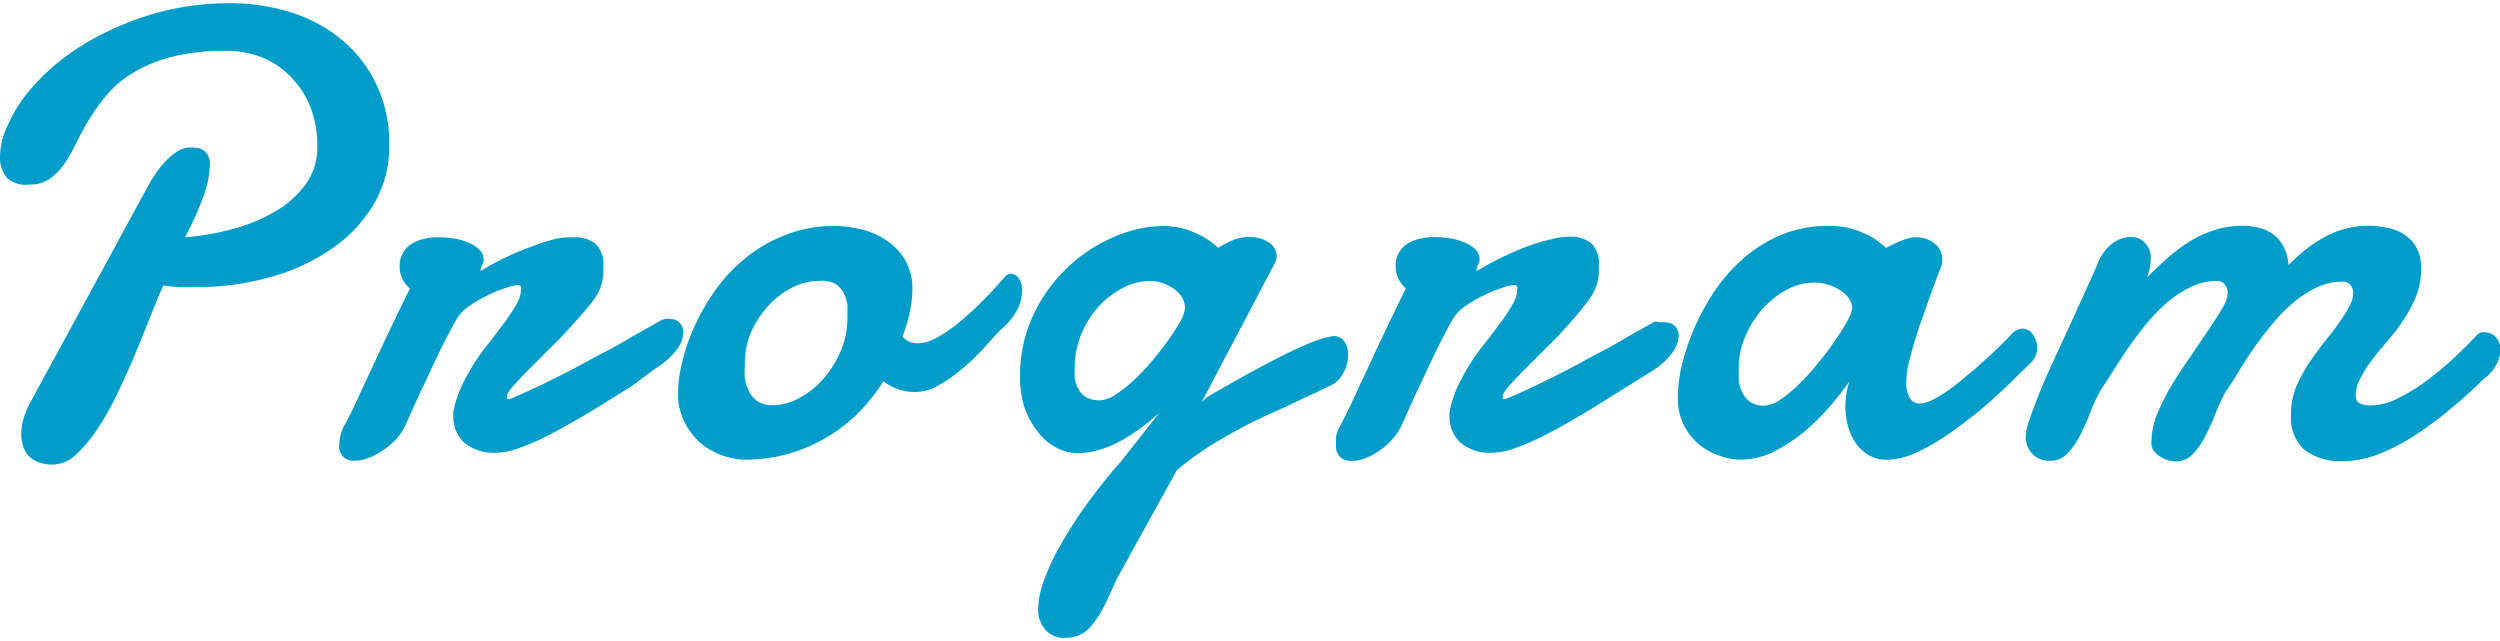
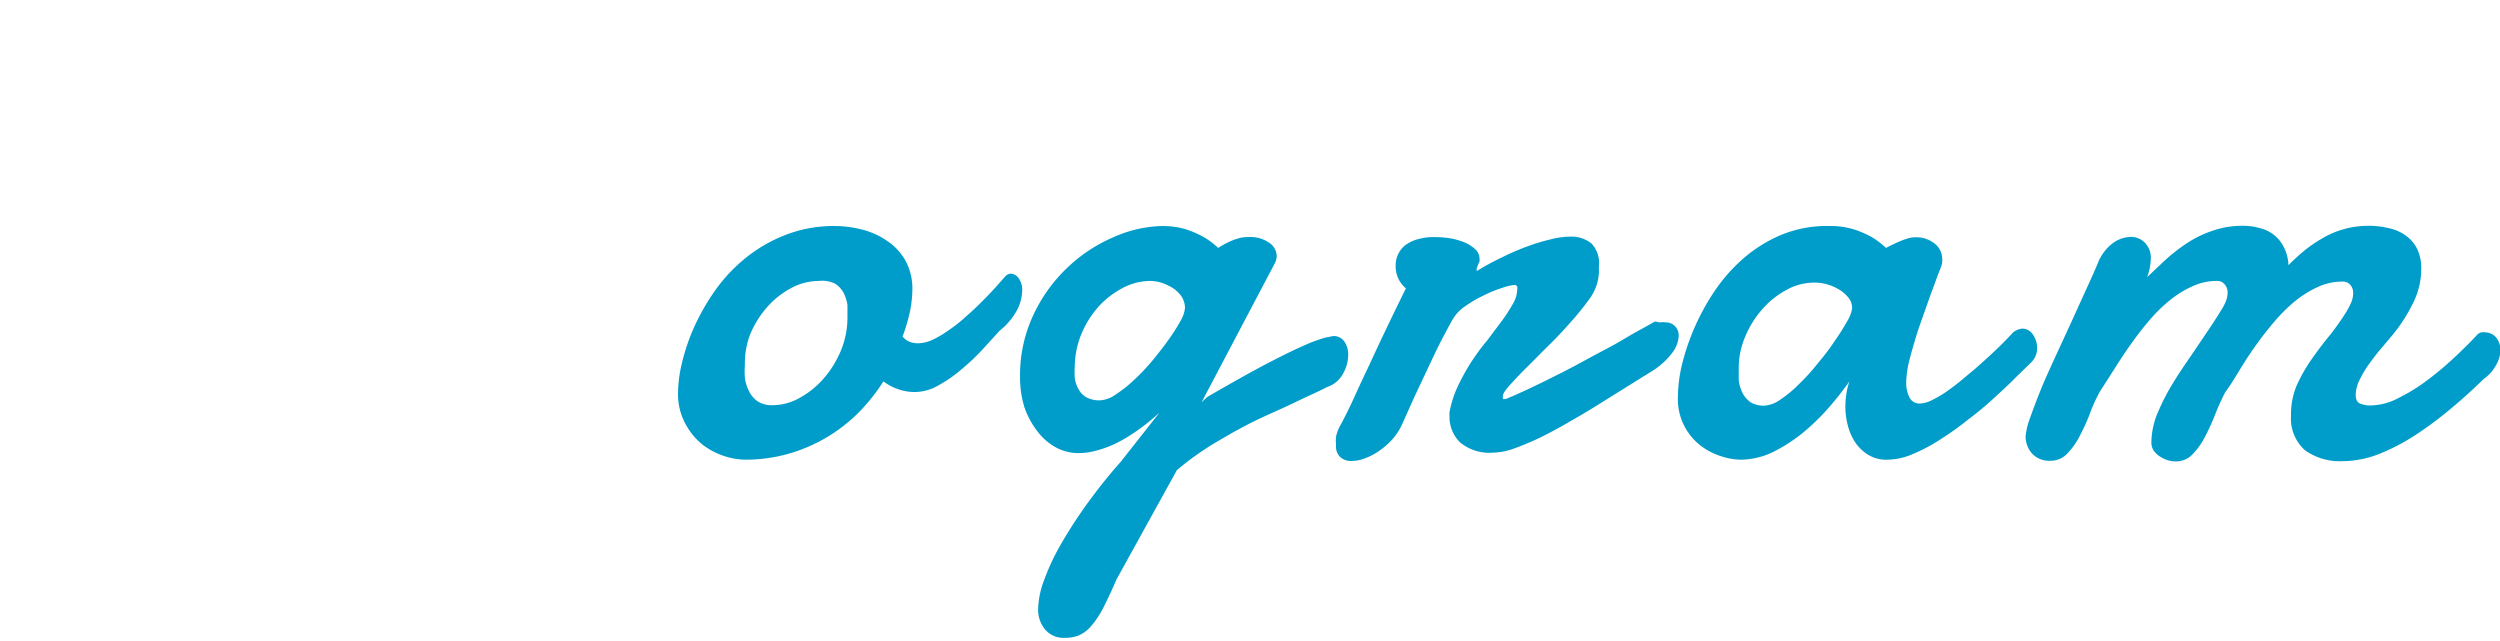
<svg xmlns="http://www.w3.org/2000/svg" viewBox="0 0 117.47 29.82" width="117px" height="30px">
  <defs>
    <style>.cls-1{fill:#009dca;}</style>
  </defs>
  <title>subttl_program</title>
  <g id="レイヤー_2" data-name="レイヤー 2">
    <g id="アウトライン">
-       <path class="cls-1" d="M7.68,13.26c-.19.41-.39.9-.62,1.48s-.47,1.17-.73,1.8-.55,1.24-.84,1.86a14.06,14.06,0,0,1-.94,1.65,6.81,6.81,0,0,1-1,1.18,1.62,1.62,0,0,1-1.06.45,1.76,1.76,0,0,1-.75-.14,1.2,1.2,0,0,1-.46-.35,1.35,1.35,0,0,1-.22-.47A1.71,1.71,0,0,1,1,20.23a2.68,2.68,0,0,1,.11-.72,4.07,4.07,0,0,1,.27-.67L7,8.51a6,6,0,0,1,.7-1A3.15,3.15,0,0,1,8.28,7a1.31,1.31,0,0,1,.51-.21,1.87,1.87,0,0,1,.37,0,.76.76,0,0,1,.48.18.83.83,0,0,1,.22.67,4.66,4.66,0,0,1-.25,1.29A13.5,13.5,0,0,1,8.69,11a12.32,12.32,0,0,0,2.25-.39,8,8,0,0,0,2-.83,4.68,4.68,0,0,0,1.43-1.28,2.93,2.93,0,0,0,.54-1.75A4.94,4.94,0,0,0,14.63,5a4.06,4.06,0,0,0-.84-1.4,3.93,3.93,0,0,0-1.35-1,4.54,4.54,0,0,0-1.86-.36,9.86,9.86,0,0,0-2.47.27,6.88,6.88,0,0,0-1.77.71,4.84,4.84,0,0,0-1.24,1,8.89,8.89,0,0,0-.86,1.16c-.24.39-.45.78-.64,1.16a7.9,7.9,0,0,1-.57,1,2.75,2.75,0,0,1-.69.71,1.55,1.55,0,0,1-.93.27A1.39,1.39,0,0,1,.34,8.23a1.49,1.49,0,0,1-.34-1A3.46,3.46,0,0,1,.37,5.72a6.91,6.91,0,0,1,1-1.6A10.11,10.11,0,0,1,3,2.57,12,12,0,0,1,5.2,1.26,13.47,13.47,0,0,1,7.82.34a13,13,0,0,1,3-.34,9.53,9.53,0,0,1,2.82.42A7.08,7.08,0,0,1,16,1.67a6.11,6.11,0,0,1,1.66,2.09,6.42,6.42,0,0,1,.63,2.93,5.33,5.33,0,0,1-.74,2.78,6.64,6.64,0,0,1-2,2.09,9.34,9.34,0,0,1-2.89,1.32,12.63,12.63,0,0,1-3.46.46H8.45A6.48,6.48,0,0,1,7.68,13.26Z" />
-       <path class="cls-1" d="M22.59,12.58a12.15,12.15,0,0,1,1.18-.64A11.69,11.69,0,0,1,25,11.43,8.87,8.87,0,0,1,26,11.1,3.64,3.64,0,0,1,27,11a1.5,1.5,0,0,1,1,.32,1.34,1.34,0,0,1,.35,1.06c0,.11,0,.22,0,.34a2.85,2.85,0,0,1-.06.39,2.35,2.35,0,0,1-.44.89A12.39,12.39,0,0,1,27,15c-.33.38-.68.75-1.06,1.12s-.72.73-1,1-.58.6-.79.83-.32.4-.32.49a.57.57,0,0,0,0,.16s.05,0,.13,0q.79-.33,1.77-.81c.65-.32,1.29-.64,1.94-1s1.25-.65,1.83-1,1.06-.59,1.46-.83a1.59,1.59,0,0,1,.27-.12.66.66,0,0,1,.26,0,.58.58,0,0,1,.44.17.64.64,0,0,1,.18.47,1.45,1.45,0,0,1-.29.77,3.52,3.52,0,0,1-1,.9L29.67,18l-1.33.83c-.47.29-.93.57-1.41.84s-.93.52-1.37.74a13.31,13.31,0,0,1-1.24.52,3.16,3.16,0,0,1-1,.19,2.15,2.15,0,0,1-1.52-.48,1.67,1.67,0,0,1-.5-1.25.81.81,0,0,1,0-.17A5,5,0,0,1,21.69,18a10.41,10.41,0,0,1,.63-1.14c.24-.36.48-.7.74-1l.69-.92a7.59,7.59,0,0,0,.52-.8,1.4,1.4,0,0,0,.21-.68.35.35,0,0,0,0-.14.13.13,0,0,0-.13-.08,2.18,2.18,0,0,0-.58.14,5.37,5.37,0,0,0-.86.35,5.67,5.67,0,0,0-.86.5,1.87,1.87,0,0,0-.59.61c-.16.27-.34.62-.54,1s-.42.86-.64,1.32l-.64,1.36-.52,1.16a2.91,2.91,0,0,1-.46.76A3.39,3.39,0,0,1,18,21a2.88,2.88,0,0,1-.69.37,1.74,1.74,0,0,1-.64.13.76.76,0,0,1-.53-.18.68.68,0,0,1-.2-.57,2.28,2.28,0,0,1,.05-.4,1.86,1.86,0,0,1,.21-.54q.27-.5.54-1.08c.18-.39.38-.84.62-1.34s.5-1.08.81-1.73.67-1.4,1.09-2.25a1.47,1.47,0,0,1-.34-.43,1.35,1.35,0,0,1-.14-.64,1.16,1.16,0,0,1,.15-.6,1.21,1.21,0,0,1,.39-.42,1.77,1.77,0,0,1,.58-.24,2.64,2.64,0,0,1,.7-.08,5,5,0,0,1,.76.06,3.2,3.2,0,0,1,.68.2,1.81,1.81,0,0,1,.49.32.61.61,0,0,1,.19.44.35.35,0,0,1,0,.12l-.06.16-.07.16a.35.35,0,0,0,0,.12s0,0,0,0h0Z" />
      <path class="cls-1" d="M39.24,10.47a5.32,5.32,0,0,1,1.2.15,3.57,3.57,0,0,1,1.17.5,2.79,2.79,0,0,1,.91.93,2.73,2.73,0,0,1,.35,1.43,5.63,5.63,0,0,1-.11,1,8.62,8.62,0,0,1-.35,1.18.79.79,0,0,0,.33.25,1.14,1.14,0,0,0,.41.07,1.7,1.7,0,0,0,.68-.17,4.88,4.88,0,0,0,.77-.46,6.41,6.41,0,0,0,.79-.63c.27-.23.52-.47.75-.7s.45-.46.64-.67l.47-.53a.36.36,0,0,1,.25-.11.48.48,0,0,1,.37.22.94.94,0,0,1,.16.59,2.06,2.06,0,0,1-.23.88,3.25,3.25,0,0,1-.84,1l-.8.88c-.31.33-.63.64-1,.94a6.21,6.21,0,0,1-1.07.74,2.22,2.22,0,0,1-1.11.31,2.3,2.3,0,0,1-.74-.12,2.44,2.44,0,0,1-.73-.38,8.78,8.78,0,0,1-1.2,1.5,7.61,7.61,0,0,1-3.29,1.91,7.5,7.5,0,0,1-2,.27,3.44,3.44,0,0,1-2-.7,3.13,3.13,0,0,1-.82-1,2.91,2.91,0,0,1-.34-1.47,6.17,6.17,0,0,1,.19-1.4,9.41,9.41,0,0,1,.58-1.69,10.42,10.42,0,0,1,1-1.73A7.62,7.62,0,0,1,35,12a7,7,0,0,1,1.88-1.1A6.25,6.25,0,0,1,39.24,10.47Zm-.76,2.58a2.78,2.78,0,0,0-1.33.35,4,4,0,0,0-1.12.9,4.65,4.65,0,0,0-.79,1.28A3.88,3.88,0,0,0,35,17a4.41,4.41,0,0,0,0,.6,1.87,1.87,0,0,0,.19.62,1.23,1.23,0,0,0,.4.48,1.21,1.21,0,0,0,.7.19,2.61,2.61,0,0,0,1.31-.36,4.09,4.09,0,0,0,1.14-.94,4.82,4.82,0,0,0,.79-1.31,4.06,4.06,0,0,0,.29-1.48c0-.2,0-.4,0-.61a1.87,1.87,0,0,0-.18-.58,1.17,1.17,0,0,0-.4-.43A1.37,1.37,0,0,0,38.48,13.05Z" />
      <path class="cls-1" d="M54.61,10.47a3.8,3.8,0,0,1,1.13.16,4.56,4.56,0,0,1,.82.36,3.55,3.55,0,0,1,.68.51,3.63,3.63,0,0,1,.44-.25,2.34,2.34,0,0,1,.45-.18,1.45,1.45,0,0,1,.5-.08,1.58,1.58,0,0,1,1,.26.78.78,0,0,1,.36.63.79.79,0,0,1-.11.38l-3.42,6.49.27-.25c1.16-.67,2.1-1.2,2.85-1.59s1.33-.67,1.77-.86a6.83,6.83,0,0,1,.94-.34l.36-.07a.6.6,0,0,1,.52.26,1.08,1.08,0,0,1,.18.64,1.78,1.78,0,0,1-.24.86,1.29,1.29,0,0,1-.74.63c-.44.23-1,.47-1.53.73s-1.2.54-1.84.85-1.27.67-1.91,1.05a13.77,13.77,0,0,0-1.79,1.28l-2.84,5.14c-.24.56-.45,1-.64,1.37a4.39,4.39,0,0,1-.56.83,1.59,1.59,0,0,1-.58.43,1.75,1.75,0,0,1-.67.11,1.12,1.12,0,0,1-.9-.39,1.43,1.43,0,0,1-.33-.95,4.07,4.07,0,0,1,.28-1.37,10.58,10.58,0,0,1,.78-1.67,22,22,0,0,1,1.22-1.89c.48-.66,1-1.33,1.6-2l1.82-2.31a10.33,10.33,0,0,1-1.1.88,7.5,7.5,0,0,1-1,.59,5.23,5.23,0,0,1-.93.33,3.24,3.24,0,0,1-.76.1,2.22,2.22,0,0,1-1.08-.27,2.67,2.67,0,0,1-.86-.75A3.91,3.91,0,0,1,48.14,19a4.73,4.73,0,0,1-.21-1.44,6.65,6.65,0,0,1,.63-2.92,7.31,7.31,0,0,1,1.59-2.21A7.22,7.22,0,0,1,52.31,11,5.9,5.9,0,0,1,54.61,10.47Zm-.55,2.58a2.82,2.82,0,0,0-1.34.35,4.12,4.12,0,0,0-1.14.9,4.62,4.62,0,0,0-.79,1.3,4.14,4.14,0,0,0-.29,1.51,4.46,4.46,0,0,0,0,.5,1.46,1.46,0,0,0,.17.51,1,1,0,0,0,.36.39,1.28,1.28,0,0,0,.67.15,1.41,1.41,0,0,0,.72-.27,6.23,6.23,0,0,0,.87-.69,9.59,9.59,0,0,0,.87-.92c.28-.34.54-.67.77-1a8,8,0,0,0,.55-.87,1.51,1.51,0,0,0,.2-.58,1,1,0,0,0-.17-.56,1.57,1.57,0,0,0-.44-.41,2.61,2.61,0,0,0-.54-.24A2.05,2.05,0,0,0,54.06,13.05Z" />
      <path class="cls-1" d="M69.4,12.58a12.15,12.15,0,0,1,1.18-.64,11.69,11.69,0,0,1,1.18-.51,8.87,8.87,0,0,1,1.09-.33,3.64,3.64,0,0,1,.93-.13,1.5,1.5,0,0,1,1,.32,1.34,1.34,0,0,1,.35,1.06c0,.11,0,.22,0,.34a2.85,2.85,0,0,1-.06.39,2.35,2.35,0,0,1-.44.89A12.39,12.39,0,0,1,73.79,15c-.33.38-.68.75-1.06,1.12s-.72.73-1,1-.58.6-.79.83-.32.4-.32.49a.57.57,0,0,0,0,.16s.05,0,.13,0q.8-.33,1.77-.81c.65-.32,1.29-.64,1.94-1s1.25-.65,1.83-1,1.06-.59,1.46-.83A1.59,1.59,0,0,1,78,15a.66.66,0,0,1,.26,0,.58.58,0,0,1,.44.17.64.64,0,0,1,.18.47,1.45,1.45,0,0,1-.29.77,3.52,3.52,0,0,1-1,.9L76.48,18l-1.33.83q-.7.44-1.41.84c-.47.28-.93.52-1.37.74a13.31,13.31,0,0,1-1.24.52,3.16,3.16,0,0,1-1,.19,2.15,2.15,0,0,1-1.52-.48,1.67,1.67,0,0,1-.5-1.25.81.81,0,0,1,0-.17A5,5,0,0,1,68.5,18a10.41,10.41,0,0,1,.63-1.14c.24-.36.48-.7.74-1l.69-.92a7.59,7.59,0,0,0,.52-.8,1.4,1.4,0,0,0,.21-.68.35.35,0,0,0,0-.14.13.13,0,0,0-.13-.08,2.18,2.18,0,0,0-.58.14,5.37,5.37,0,0,0-.86.35,5.67,5.67,0,0,0-.86.5,1.87,1.87,0,0,0-.59.61c-.16.27-.34.62-.54,1s-.42.86-.64,1.32l-.64,1.36-.52,1.16a2.91,2.91,0,0,1-.46.76,3.39,3.39,0,0,1-.63.57,2.88,2.88,0,0,1-.69.37,1.78,1.78,0,0,1-.64.13.74.74,0,0,1-.53-.18.68.68,0,0,1-.2-.57,1.61,1.61,0,0,1,0-.4A1.86,1.86,0,0,1,63,19.8q.27-.5.54-1.08c.18-.39.38-.84.62-1.34s.5-1.08.81-1.73.67-1.4,1.09-2.25a1.47,1.47,0,0,1-.34-.43,1.35,1.35,0,0,1-.14-.64,1.16,1.16,0,0,1,.15-.6,1.12,1.12,0,0,1,.39-.42,1.77,1.77,0,0,1,.58-.24,2.64,2.64,0,0,1,.7-.08,5,5,0,0,1,.76.06,3.2,3.2,0,0,1,.68.2,1.81,1.81,0,0,1,.49.32.61.61,0,0,1,.19.44.35.35,0,0,1,0,.12l-.07.16-.06.16a.35.35,0,0,0,0,.12s0,0,0,0h0Z" />
      <path class="cls-1" d="M95.42,16.9l-.71.69c-.29.3-.63.61-1,.95s-.78.69-1.2,1a14.36,14.36,0,0,1-1.31.94,8,8,0,0,1-1.31.7,3.13,3.13,0,0,1-1.21.27,1.62,1.62,0,0,1-.88-.22,2,2,0,0,1-.61-.57,2.65,2.65,0,0,1-.36-.8,3.52,3.52,0,0,1-.12-.92,4,4,0,0,1,.05-.6,3.39,3.39,0,0,1,.14-.57,15.55,15.55,0,0,1-1,1.27,10.71,10.71,0,0,1-1.24,1.19,7.7,7.7,0,0,1-1.39.88,3.59,3.59,0,0,1-1.48.34,3.12,3.12,0,0,1-.88-.15,3.18,3.18,0,0,1-1-.51,2.76,2.76,0,0,1-1.07-2.27A7,7,0,0,1,79,17.12a10.84,10.84,0,0,1,1.51-3.51A7.94,7.94,0,0,1,81.91,12a6.65,6.65,0,0,1,1.8-1.12A5.66,5.66,0,0,1,86,10.47a3.73,3.73,0,0,1,1.12.16,4.68,4.68,0,0,1,.83.36,3.82,3.82,0,0,1,.67.51c.16-.09.34-.17.51-.25a3.66,3.66,0,0,1,.46-.18A1.18,1.18,0,0,1,90,11a1.37,1.37,0,0,1,.91.3.91.91,0,0,1,.35.68.71.71,0,0,1,0,.16c0,.18-.13.42-.23.7s-.22.6-.35.95l-.38,1.08q-.21.57-.36,1.11c-.11.36-.2.7-.27,1a4.65,4.65,0,0,0-.1.82,1.54,1.54,0,0,0,.15.72.52.52,0,0,0,.5.29,1.35,1.35,0,0,0,.52-.14,5.75,5.75,0,0,0,.65-.37q.35-.24.72-.54l.73-.61c.54-.48,1.13-1,1.74-1.67a.79.79,0,0,1,.45-.19.61.61,0,0,1,.5.29,1.1,1.1,0,0,1,.19.64A.93.93,0,0,1,95.42,16.9ZM85.26,13.13a2.67,2.67,0,0,0-1.33.35,4,4,0,0,0-1.14.92A4.56,4.56,0,0,0,82,15.68a3.67,3.67,0,0,0-.3,1.43c0,.19,0,.4,0,.61a1.86,1.86,0,0,0,.17.58,1.3,1.3,0,0,0,.37.44,1.14,1.14,0,0,0,.65.17,1.43,1.43,0,0,0,.76-.28,5.71,5.71,0,0,0,.89-.74,9.51,9.51,0,0,0,.9-1,10.29,10.29,0,0,0,.79-1.05,10.11,10.11,0,0,0,.58-.92,1.58,1.58,0,0,0,.22-.6.8.8,0,0,0-.19-.5,1.61,1.61,0,0,0-.47-.39,2.22,2.22,0,0,0-.6-.24A2,2,0,0,0,85.26,13.13Z" />
      <path class="cls-1" d="M101.09,20.63a3.65,3.65,0,0,1,.32-1.44,10.58,10.58,0,0,1,.8-1.51c.32-.52.67-1,1.05-1.57s.74-1.08,1.08-1.64a2.76,2.76,0,0,0,.24-.44,1.15,1.15,0,0,0,.09-.44.56.56,0,0,0-.14-.38.44.44,0,0,0-.38-.16,2.72,2.72,0,0,0-1.15.26,4.89,4.89,0,0,0-1.07.67,7.38,7.38,0,0,0-1,1c-.31.36-.59.74-.86,1.12s-.52.77-.76,1.15l-.64,1a7.38,7.38,0,0,0-.48,1.06,10.3,10.3,0,0,1-.48,1.05,3.36,3.36,0,0,1-.58.81,1.06,1.06,0,0,1-.8.33,1.09,1.09,0,0,1-.84-.33,1.2,1.2,0,0,1-.31-.81,3.18,3.18,0,0,1,.19-.82c.13-.37.29-.8.49-1.3s.43-1,.69-1.57L97.32,15l.7-1.54c.22-.48.41-.9.55-1.24a2.17,2.17,0,0,1,.7-.94,1.5,1.5,0,0,1,.86-.3.92.92,0,0,1,.65.27,1,1,0,0,1,.28.78,2.56,2.56,0,0,1-.17.84l.85-.8a8.39,8.39,0,0,1,1-.78,5.16,5.16,0,0,1,1.2-.59,4.29,4.29,0,0,1,1.48-.24,2.76,2.76,0,0,1,.77.11,1.69,1.69,0,0,1,.66.32,1.63,1.63,0,0,1,.46.57,2,2,0,0,1,.22.85,9.51,9.51,0,0,1,.73-.67,5.93,5.93,0,0,1,.86-.59,4.22,4.22,0,0,1,2.2-.59,3.93,3.93,0,0,1,.92.11,2.08,2.08,0,0,1,.79.34,1.7,1.7,0,0,1,.54.62,2.07,2.07,0,0,1,.2.94,3.62,3.62,0,0,1-.41,1.67,7.52,7.52,0,0,1-.94,1.45l-.47.56q-.29.33-.57.72a4.55,4.55,0,0,0-.48.78,1.64,1.64,0,0,0-.21.75c0,.22.07.35.2.41a1.25,1.25,0,0,0,.52.09,2.89,2.89,0,0,0,1.33-.37,8.37,8.37,0,0,0,1.4-.88,15.27,15.27,0,0,0,1.28-1.09c.39-.37.71-.69.94-.94a.51.51,0,0,1,.21-.15.59.59,0,0,1,.23,0,.66.66,0,0,1,.48.23.91.91,0,0,1,.21.62,1.42,1.42,0,0,1-.18.64,1.89,1.89,0,0,1-.6.69c-.52.51-1.06,1-1.62,1.46a16.6,16.6,0,0,1-1.67,1.23,9.54,9.54,0,0,1-1.68.86,4.76,4.76,0,0,1-1.68.32,2.82,2.82,0,0,1-1.75-.51,2,2,0,0,1-.66-1.63A3.54,3.54,0,0,1,107.9,18a7.44,7.44,0,0,1,.69-1.23c.28-.4.56-.78.87-1.15a12.17,12.17,0,0,0,.79-1.12,3.74,3.74,0,0,0,.23-.44,1.15,1.15,0,0,0,.09-.44.55.55,0,0,0-.13-.38.46.46,0,0,0-.38-.16,2.76,2.76,0,0,0-1.16.26,4.89,4.89,0,0,0-1.07.67,7.32,7.32,0,0,0-1,1c-.31.36-.6.74-.87,1.12s-.52.77-.75,1.15-.45.73-.65,1a10.5,10.5,0,0,0-.48,1.06,10.3,10.3,0,0,1-.48,1.05,3.36,3.36,0,0,1-.58.81,1.06,1.06,0,0,1-.8.33,1.31,1.31,0,0,1-.38-.06,1.69,1.69,0,0,1-.38-.19,1,1,0,0,1-.27-.27A.68.68,0,0,1,101.09,20.63Z" />
    </g>
  </g>
</svg>